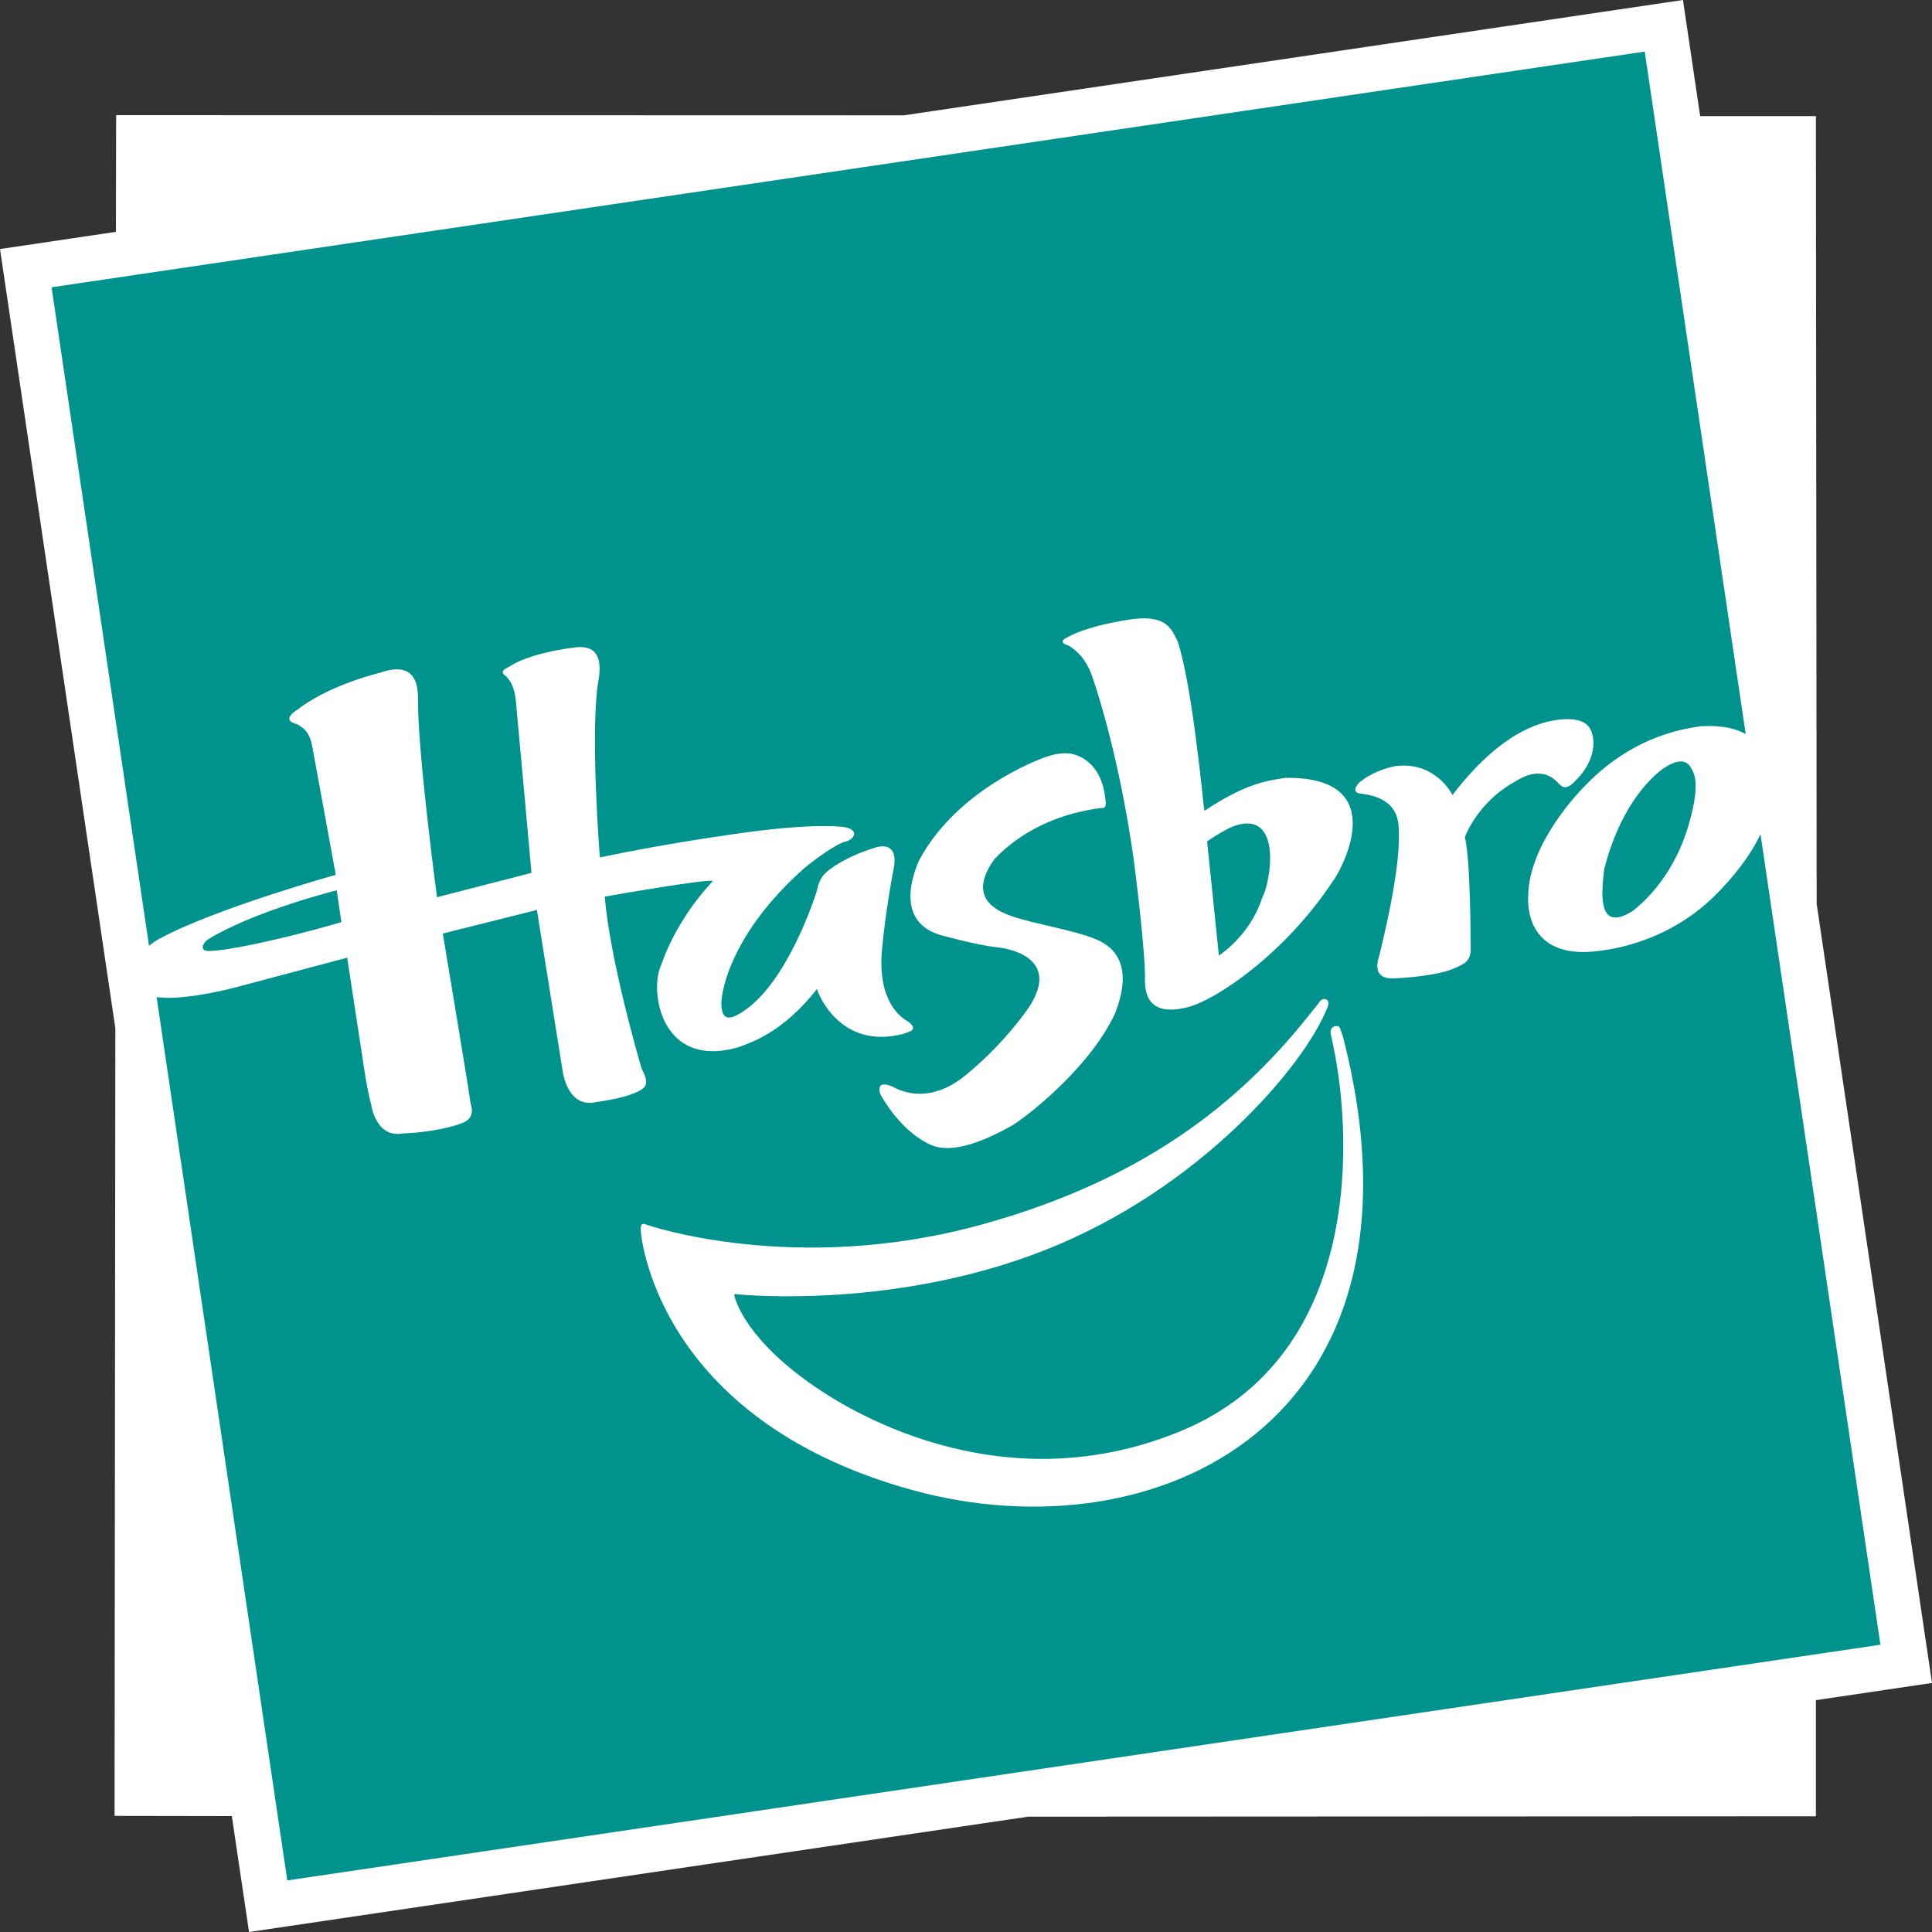
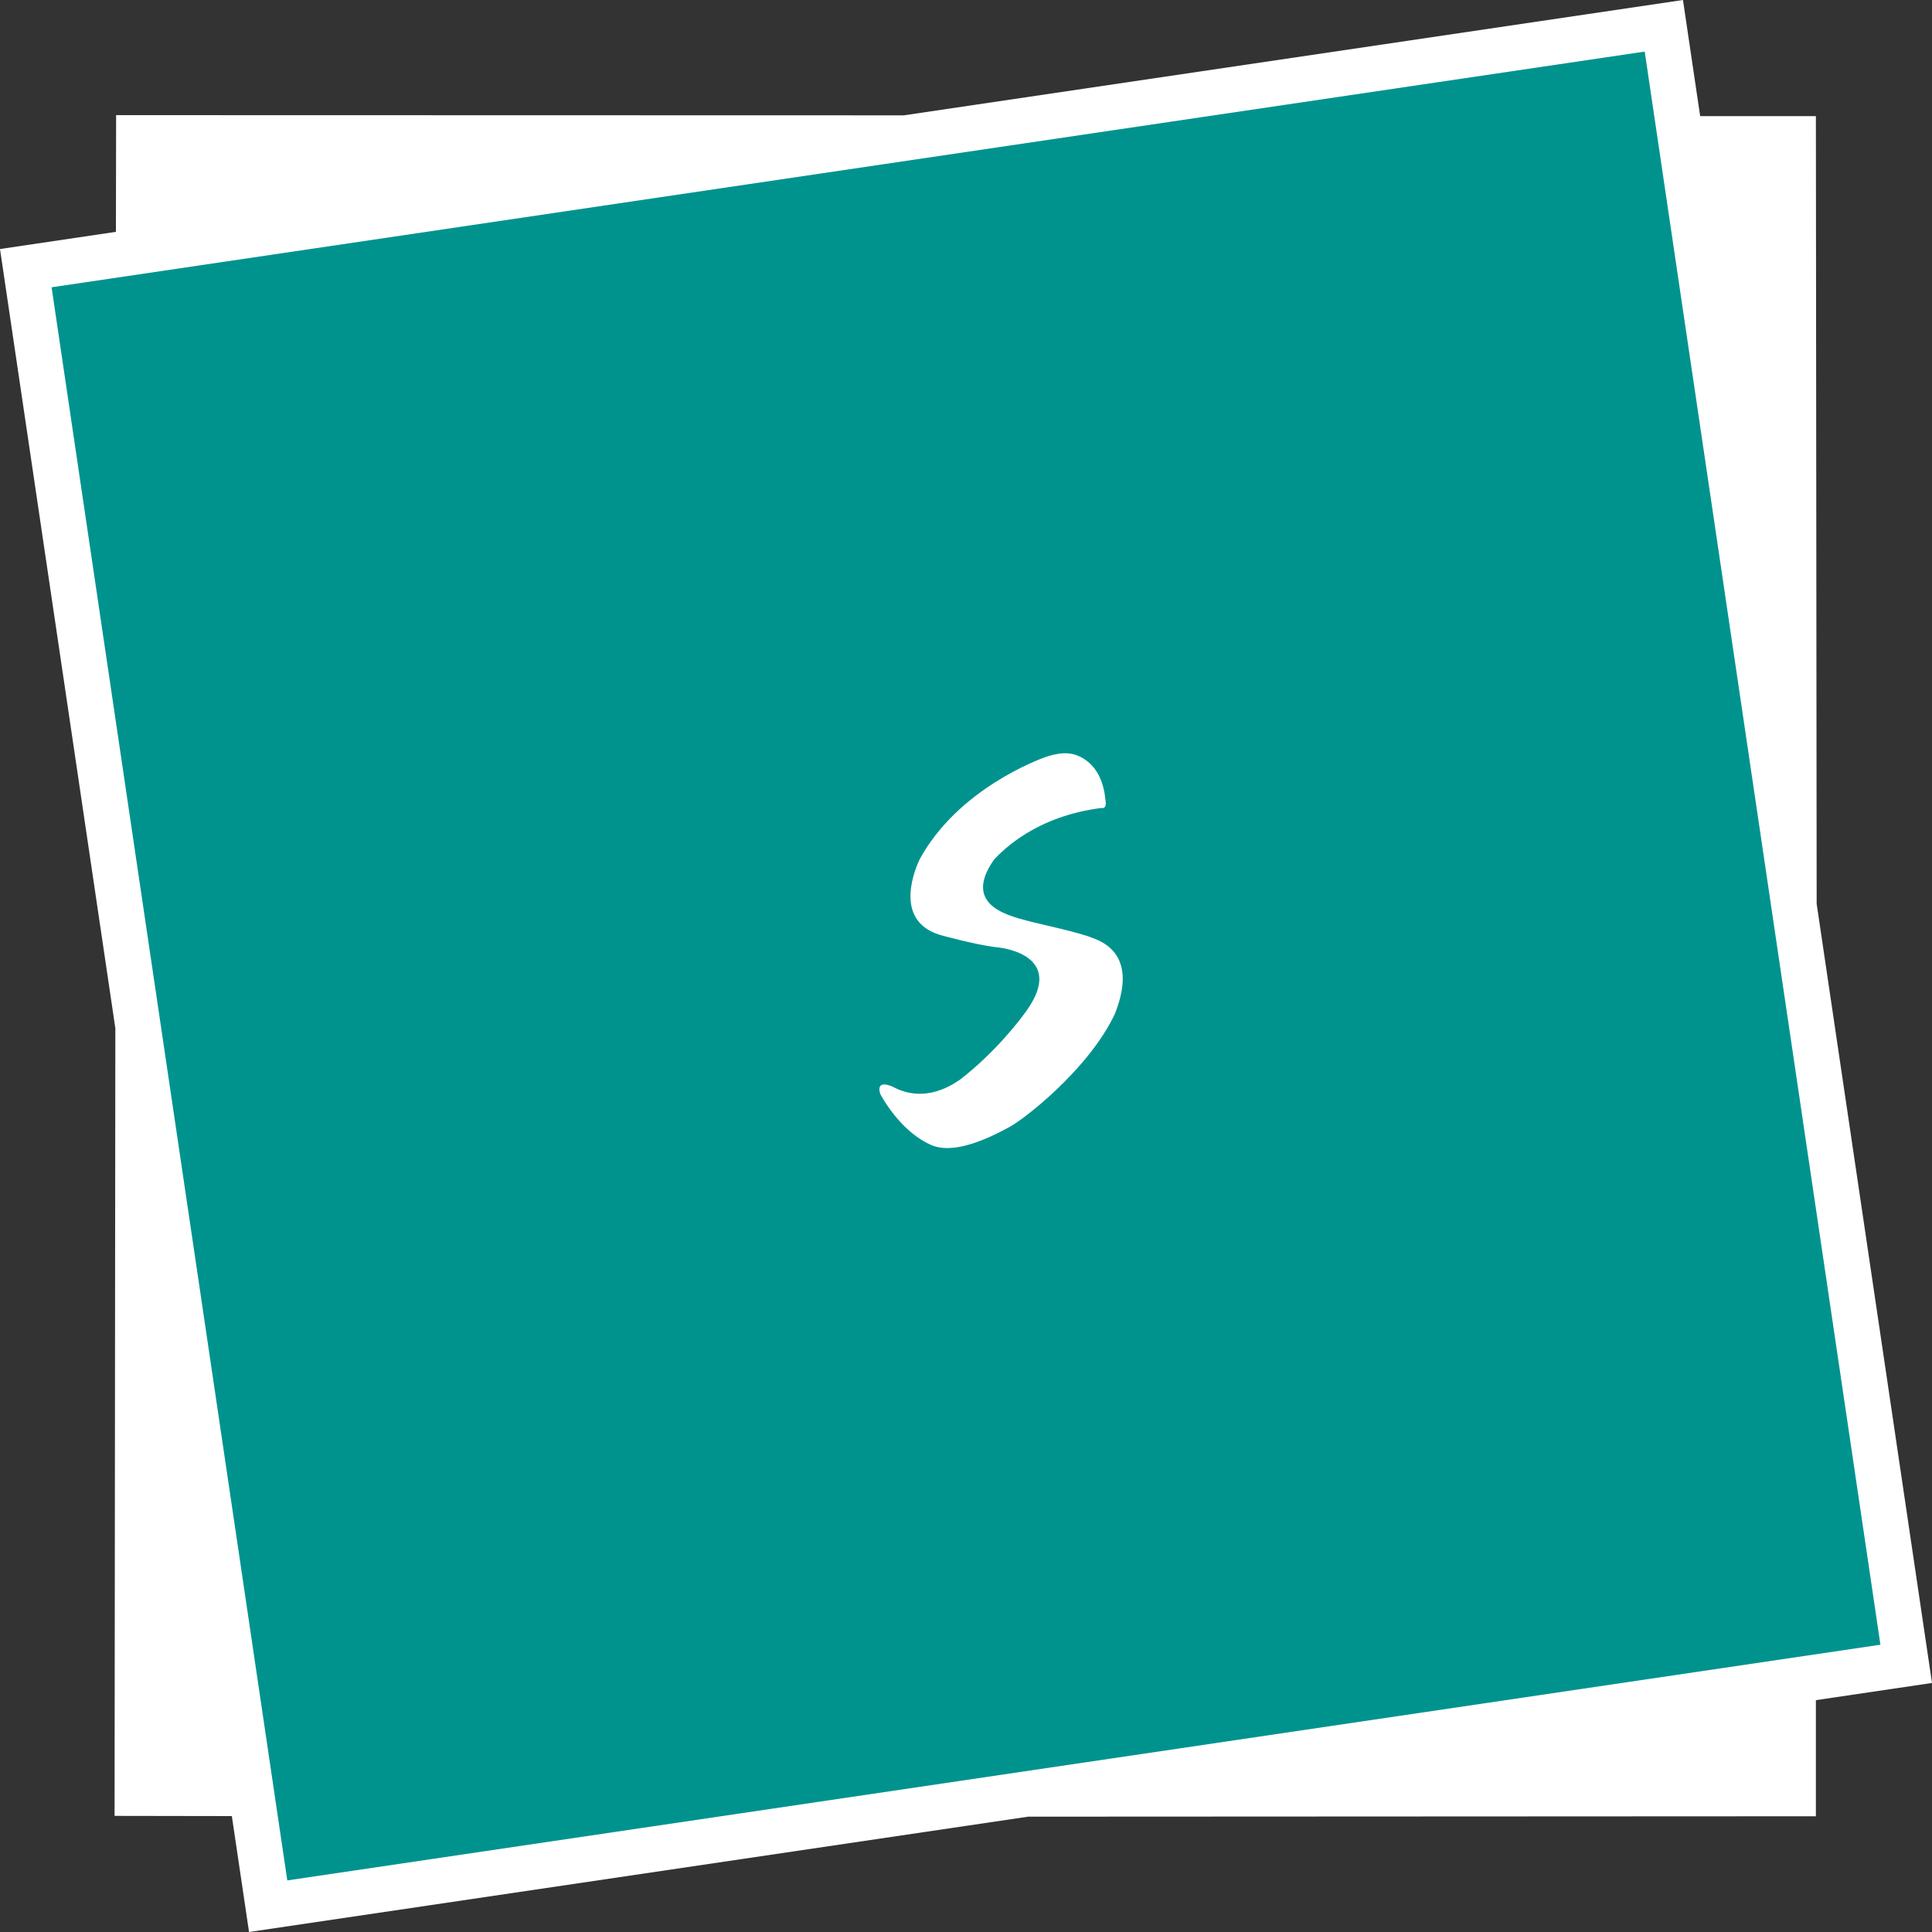
<svg xmlns="http://www.w3.org/2000/svg" xmlns:ns1="http://www.inkscape.org/namespaces/inkscape" xmlns:ns2="http://sodipodi.sourceforge.net/DTD/sodipodi-0.dtd" version="1.1" id="svg4145" ns1:version="0.91 r13725" ns2:docname="Hasbro 1998.svg" x="0px" y="0px" viewBox="0 0 1000 1000" style="enable-background:new 0 0 1000 1000;" xml:space="preserve">
  <rect x="0" y="0" width="1000" height="1000" fill="#333333" stroke="none" />
  <style type="text/css">
	.st0{fill-rule:evenodd;clip-rule:evenodd;fill:#FFFFFF;}
	.st1{fill-rule:evenodd;clip-rule:evenodd;fill:#00938E;}
	.st2{fill:#FFFFFF;}
</style>
  <polygon class="st0" points="940.3,467.8 939.9,60.1 880,60.1 871.1,0 467.8,59.7 60.1,59.6 60,120 0,128.9 59.7,532.2 59.3,939.9   120,940 128.9,1000 532.2,940.3 939.9,940.1 939.9,880 1000,871.1 " />
  <polygon class="st1" points="851.3,26.7 26.7,148.7 148.7,973.3 973.3,851.3 " />
-   <path id="path3185" ns1:connector-curvature="0" class="st0" d="M695.3,537.2c0,0-1.1-3.4-1.6-4.8c-0.6-1.7-2.4-1.3-2.4-1.3  c-3.6,0.6-2.4,4.7-2.4,4.7c11.6,49.1,17.8,165.6-77.9,205c-95.7,39.4-176.1-14.1-188.8-22.8c-35.8-24.4-41.5-44.6-42.2-47.8  c0-0.2,0.2-0.4,0.3-0.4c6.5,0.7,83.7,7.6,160.7-22.8c80.6-31.8,134.2-95.8,145.8-124.9c0,0,2-3.8-0.4-4.8c-2.3-1-3.8,1.8-3.8,1.8  c-0.8,1.1-1.7,2.2-2.7,3.4c-33.5,42.9-82.2,86.6-171.7,111.3c-96.9,26.8-173.6,0.1-173.6,0.1s-1.4-0.7-2.2-0.3c-0.9,0.4-0.8,3-0.7,4  c0,0,6.9,96.7,140.3,133.6C598.8,806.2,746,736.1,695.3,537.2" />
  <g>
    <path class="st2" d="M565.8,485.6c-7.2-3-26.6-7.1-31.7-8.4c-9.5-2.7-37.2-7.4-19.5-32.4c4.5-4.7,21.5-22.3,55.5-26.6   c0,0,2.6,0.8,2.2-3.1c-0.4-3.9-1.4-17-12.4-23c-2.5-1.2-7.3-4.2-18.9-0.2c-3.3,1.2-45.2,16.5-65,52.9c-1.5,3.2-14.6,31.4,10.5,39.1   c0,0,18.8,5.3,30.2,6.5c0,0,35.7,3.2,14.6,32.8c-3,4.2-15.4,20.8-34.1,35.4c-3.6,2.4-18.2,13.1-35.3,3.8c-2.8-1.2-8.3-2.8-6.3,3.8   c1.4,2.8,10.3,18.1,23.8,25.2c3,1.3,12.3,9,43.3-8.2c6.6-3.4,40.7-29.4,54.4-58.5C578.9,519.6,589.8,494.2,565.8,485.6z" />
-     <path class="st2" d="M467.3,535.2c3.3-1.3,8.2-1.9,3.2-6.1c-2.5-1.6-14.8-7.8-14.3-32.7c0.3-6.6,2.3-25.9,6.7-48.7   c0.3-2.5,1-11.5-8.8-9.3c-5,1.5-15.7,4.9-24.9,11.8c-2.2,2-4.9,3.3-6.6,11.6c-1.4,4.2-15.2,46.4-37.6,61.5   c-3.9,2.4-11.1,7.5-11.6-2.9c-0.5-5.6,4.1-36.8,43.2-71.3c4.7-3.9,16-12.2,20.7-13.4c3.9-0.7,8.1-5.4,0.8-7.4   c0,0-12.5-2.9-53.8,2.8c-4,0.6-37.8,5.1-73.8,12.7c-0.4-4.4-4.5-59.4-1.4-87.3c0.6-5.4,6.3-24.5-12.9-21.2   c-3.6,0.4-22.4,3.2-32,9.4c-2.7,1.5-6.1,2.7-2.2,5.4c1.6,1.9,4.5,4.5,5.2,14.8c0.4,3.9,7.9,86.9,7.9,86.9l-48.9,12.6   c0,0-9.3-69.3-9.8-98.7c-0.3-4.8,2.6-25.1-19.4-17.6c-5,1.3-27.6,7.2-43.3,19.4c0,0-9,5.2,0.2,7.4c2.6,1.6,6.2,3.3,7.7,11.3   c0.9,4.7,12.2,66.6,12.2,66.6s-62,17.3-90.9,32.9c-11,5.6-35.7,30.8,5.9,30.8c8-0.4,19-1.7,34.9-5.9c4.9-1.3,56-14.9,56-14.9   l9.5,62.1c0,0,1.8,10.3,2.9,13.7c0,0,2.1,17.6,16.3,15.2c3.8-0.2,17.5-0.8,29.8-5c2.2-1,8.1-2.4,5.3-11   c-0.4-4.3-14.3-87.5-14.3-87.5l48.7-12.2l13.4,83.8c0,0,2.5,19.2,17.5,15.6c4.5-0.7,15.6-2.2,22.5-6c1.7-1.2,5.6-2.4,0.9-11.1   c-1.4-4.4-16.4-56.2-19.2-89.2c3.2-0.6,57.8-10.1,55.8-7.9c-2,2.3-18,18.7-26.6,43.3c-6.2,13.2-0.3,54,39.8,42.6   c6.8-2.5,23-7.5,40.9-30.2C423.3,514.1,434.7,543.5,467.3,535.2z M108.8,492.2c-6,0.5-4-4.2-0.9-6.1c23.7-14.6,66.4-25.3,66.4-25.3   l2.4,16.5C145.7,486.4,116.8,492.2,108.8,492.2z" />
-     <path class="st2" d="M880.3,375.9c-5.3,0.9-33.3,3.5-59.2,30.1c-3.8,3.7-30,30.9-30.1,58c0,0-3.1,31.3,32.7,28.6   c4.3-0.4,37.5-2.5,64.5-29.6c4-4.2,24.7-24.6,27.5-45.8C916.4,412.6,924.7,373.2,880.3,375.9z M873.6,428.4   c-8.5,27.7-25.5,40.6-28.2,42.9c-14.9,9.6-15.5-2.6-15.9-6.3c-0.4-2.5,0.2-10.2,0.8-15c9.4-36.6,27.2-49.5,30.1-51.9   c12.2-8.3,14.4-1.5,15.9,1.3C880,407.1,875.1,423.4,873.6,428.4z" />
-     <path class="st2" d="M665.3,402.6c-8.8,1.5-19.7,2.3-41.9,17.1c-0.6-3-6-63.7-13.8-87.6c-2.8-5.3-4.8-13.9-22.9-11.7   c-4.4,0.6-24.2,3.5-35,9.9c0,0-4.5,2.1,1.3,3.8c2.3,1.5,9,5.3,12.8,17.4c2,5.9,13.5,40.6,20.9,92.6c0.7,4.8,6.6,51.8,5.9,64.3   c0.4,3.5,0.1,18.6,22.2,12.9c15.2-3.9,50.6-28.2,74.8-64.8C692.8,452.9,722.6,401.9,665.3,402.6z M653.3,464.7   c-6.3,19.7-22.4,29.9-22.4,29.9l-6.1-59.1c4.8-3.4,10.7-6.7,13.8-7.9C664,418.6,657.8,456.6,653.3,464.7z" />
-     <path class="st2" d="M806.8,405.6c1.4,1.3,3.1,3.4,6.9,0.2c2.7-2.5,12.7-11.7,10.8-24.3c-0.8-3.2-1.6-10.8-17.7-9   c-4.7,0.8-27,2.3-55,39c0,0-8.7-17.9-30-14.9c-3.6,0.8-11.5,2.8-18.3,8.5c-1,1-4.4,5.1,0.9,5.7c3.2,0.5,18.5,1.6,19.5,16.7   c0.1,3.9,2.1,17.9-9.9,66.7c-0.9,2.9-4.2,12.7,7.5,12.2c4-0.2,23.1-1.1,32.6-5.8c3.2-1.7,7.7-2.6,7.1-11.2c0-3.7-0.1-45-3-56.1   c1.4-3.6,8.4-19.2,26.4-29C787.8,402.4,798.3,395.9,806.8,405.6z" />
  </g>
</svg>